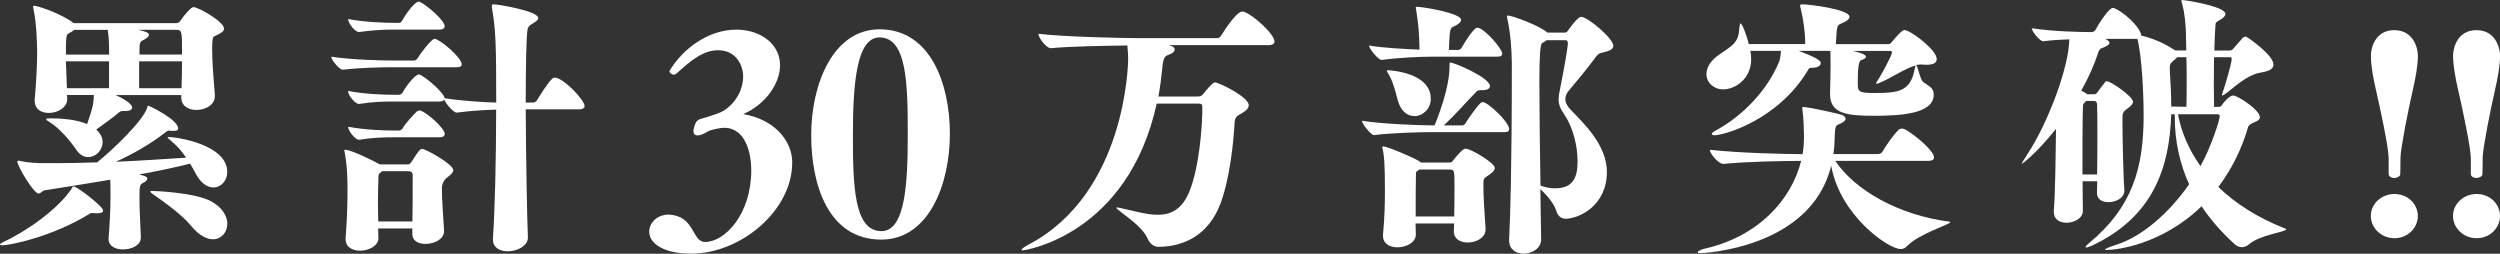
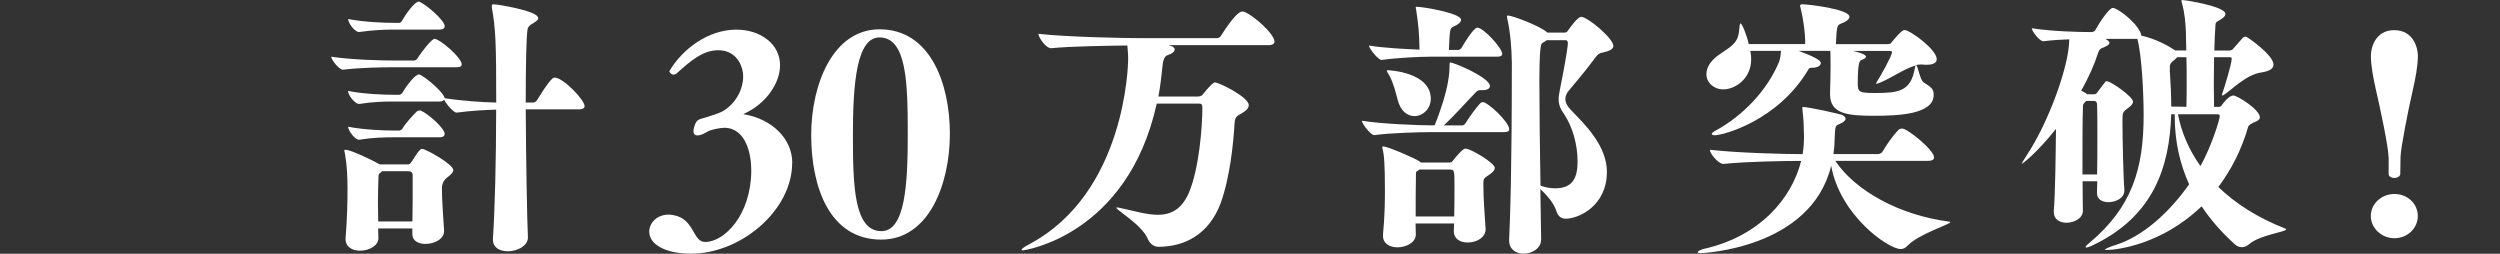
<svg xmlns="http://www.w3.org/2000/svg" id="_レイヤー_2" data-name="レイヤー 2" viewBox="0 0 378.76 38.44">
  <rect x="0" y="0" width="378.76" height="38.44" fill="#333333" stroke="none" />
  <g id="_テキスト等" data-name="テキスト等">
    <g>
-       <path d="M.37,37.16c-.25,0-.37-.04-.37-.12s.16-.21.49-.37c3.58-1.64,8.3-5.02,10.32-8.02.16-.29.21-.41.29-.41.49,0,3,1.89,4.15,3.08.25.25.37.45.37.62,0,.25-.33.37-.95.37h-.16c-.16,0-.37-.04-.53-.04-.12,0-.25.04-.33.08-5.8,3.58-12.21,4.81-13.28,4.81ZM21.09,26.43c.95.25,1.23.37,1.23.62s-.29.49-.49.58c-.7.33-.7.49-.7,2.51,0,1.85.16,4.07.21,5.8v.04c0,1.19-1.4,1.81-2.71,1.81-1.11,0-2.18-.49-2.18-1.56v-.16c.16-1.81.29-4.36.29-6.25v-.82c0-.62,0-1.19-.04-1.77-3.62.62-7.11,1.15-9.91,1.6-.37.04-.58.49-.95.49-.74,0-3.21-4.15-3.21-4.85,0-.08.04-.12.16-.12.08,0,.16,0,.33.04,1.19.29,2.75.33,3.49.33h1.73c1.81,0,4.03-.04,6.37-.12,2.34-1.85,7.03-6.37,7.6-8.3.04-.16.04-.29.16-.29s4.52,2.1,4.52,3.45c0,.29-.29.37-.7.37-.21,0-.41,0-.66-.04h-.08c-.25,0-.41.25-.78.49-2.1,1.6-4.73,3.12-7.23,4.23,3.62-.16,7.4-.41,10.65-.62-.58-.86-1.23-1.69-2.14-2.43-.45-.37-.66-.58-.66-.66,0-.04.04-.04.12-.04,1.32,0,8.92,1.15,8.92,5.3,0,1.32-.95,2.34-2.1,2.34-.86,0-1.85-.58-2.63-2.01-.29-.58-.62-1.11-.9-1.6-2.3.58-4.97,1.15-7.73,1.64ZM15.54,21.54c0,1.23-1.03,2.26-2.18,2.26-.62,0-1.27-.33-1.81-1.11-.7-1.07-2.38-3.17-4.03-4.19-.33-.21-.53-.33-.53-.45,0-.08.21-.12.74-.12,1.36,0,3.7.12,5.47.86.37-1.07.78-2.26.9-3.04.08-.49.12-.95.12-1.36h-4.07c0,.21.04.41.04.58,0,1.36-1.48,2.14-2.79,2.14-1.11,0-2.14-.53-2.14-1.85v-.25c.21-2.14.37-5.22.37-7.03,0-.62-.04-4.36-.58-6.7,0-.12-.04-.21-.04-.25,0-.12.04-.16.16-.16.41,0,3.25.86,5.47,2.26.21.12.37.25.49.37h15.62c.41,0,.66-.45.7-.53.45-.66,1.48-1.89,1.85-1.89.78,0,4.65,2.22,4.65,3.25,0,.37-.41.7-1.36,1.11-.29.12-.45.21-.45,1.97,0,2.3.29,5.18.41,6.99v.16c0,1.36-1.44,2.1-2.79,2.1-1.19,0-2.3-.58-2.3-1.93v-.33h-9.95c2.38,1.07,2.51,1.73,2.51,1.89,0,.33-.37.53-1.03.53h-.41c-.25,0-.41.08-.7.33-.57.49-2.1,1.64-3.29,2.47.7.7.95,1.23.95,1.93ZM10.32,5.1c-.33.25-.33.9-.33,3.17h6.54c0-1.23,0-2.51-.21-3.74h-5.1c-.21.21-.53.37-.9.58ZM10.15,13.36h6.37v-4.07h-6.54l.16,4.07ZM27.58,8.26c0-3.66,0-3.74-.99-3.74h-5.59c1.11.29,1.56.41,1.56.78,0,.21-.25.45-.86.78-.21.08-.49.25-.54.74,0,.41-.04.9-.04,1.44h6.45ZM27.5,13.36c.04-1.15.08-2.55.08-4.07h-6.5v4.07h6.41ZM32.06,30.54c1.69.95,2.38,2.26,2.38,3.37,0,1.27-.9,2.34-2.18,2.34-.95,0-2.1-.58-3.29-2.01-1.44-1.77-4.15-3.66-5.55-4.65-.45-.29-.66-.49-.66-.58,0-.04.12-.08.29-.08.29,0,6.5.21,9,1.6Z" fill="#fff" />
      <path d="M69.96,9.74c0,.25-.17.45-.78.45h-9.5c-1.73,0-4.97.04-7.69.37h-.04c-.58,0-1.77-1.52-1.77-1.97,3.25.49,7.77.58,9.58.58h3c.12,0,.37-.12.49-.33.49-.82,2.14-2.96,2.59-2.96.74,0,4.11,2.84,4.11,3.86ZM57.34,36.01v.04c0,1.19-1.44,1.93-2.8,1.93-1.11,0-2.18-.53-2.18-1.73v-.21c.25-3.04.29-5.63.29-7.56,0-3.49-.41-5.3-.45-5.47,0-.08-.04-.12-.04-.16,0-.12.08-.16.17-.16.82,0,4.23,1.64,5.22,2.22h4.23c.12,0,.29,0,.49-.29.33-.41.78-1.27,1.19-1.73.16-.16.25-.33.49-.33.58,0,4.73,2.34,4.73,3.21,0,.25-.21.58-.82,1.03q-.91.66-.91,1.73c0,1.56.17,3.91.33,6.41v.08c0,1.15-1.36,1.93-2.84,1.93-1.03,0-1.97-.45-1.97-1.48v-.86h-5.18l.04,1.4ZM67.37,3.99c0,.25-.21.49-.78.49h-7.03c-1.32,0-3.12.08-5.14.37h-.04c-.62,0-1.64-1.36-1.64-1.97,2.51.49,5.55.58,6.91.58h.9c.08,0,.25-.12.37-.33.37-.7,1.85-2.88,2.51-2.88.04,0,.12,0,.17.04,1.03.45,3.78,2.8,3.78,3.7ZM67.37,14.88c2.63.41,5.88.62,7.81.66,0-9-.08-11.1-.66-14.39v-.21c0-.21.04-.29.25-.29.58,0,6.78.99,6.78,2.1,0,.33-.58.66-1.07.95-.41.25-.49.53-.54.66-.21,1.11-.29,5.76-.29,11.18h1.15c.12,0,.41-.12.54-.33.45-.7,1.64-2.71,2.38-3.33.08-.08.21-.12.33-.12,1.27,0,4.52,3.37,4.52,4.32,0,.25-.21.49-.9.49h-8.02c.04,7.81.21,16.85.33,19.4v.04c0,1.15-1.48,2.06-3.04,2.06-1.19,0-2.26-.53-2.26-1.77v-.16c.29-4.15.49-12.17.49-19.53-1.6.04-3.78.16-5.96.45h-.04c-.45,0-1.6-1.32-1.89-1.97-.08.16-.29.29-.7.29h-7.03c-1.32,0-3.12.04-5.14.37h-.04c-.53,0-1.64-1.27-1.64-1.97,2.51.49,5.55.58,6.91.58h.86c.08,0,.37-.12.49-.33.41-.78,1.85-2.75,2.47-2.75.04,0,.12,0,.16.04,1.03.45,3.74,2.84,3.74,3.58ZM67.37,20.31c0,.25-.21.49-.78.49h-7.03c-1.32,0-3.12.04-5.14.37h-.04c-.58,0-1.64-1.36-1.64-1.97,2.51.49,5.67.58,7.03.58h.74c.08,0,.37-.12.49-.33.37-.7,1.73-2.18,2.18-2.59.12-.08.29-.12.41-.12.08,0,.17,0,.21.04.99.41,3.58,2.63,3.58,3.54ZM57.5,26.27c-.16.08-.16.45-.16.49-.04,1.23-.08,2.55-.08,3.91,0,.99.04,1.93.04,2.88h5.18c.04-1.93.04-3.74.04-5.22v-1.73c0-.58-.29-.66-.74-.66h-3.91c-.12.12-.21.25-.37.33Z" fill="#fff" />
      <path d="M120.02,24.66c0,7.23-7.77,13.77-15.33,13.77-4.03,0-6.33-1.48-6.33-3.33,0-1.27,1.11-2.59,2.96-2.59.21,0,.45.04.7.08,3.25.58,2.88,4.07,4.81,4.07,2.92,0,6.99-4.11,6.99-10.89,0-2.38-.78-6.41-4.11-6.41-.58,0-2.1.29-2.51.58-.62.37-1.15.58-1.52.58s-.62-.21-.62-.66c0-.25.08-.49.17-.82.33-1.03.74-.95,1.77-1.27.99-.33,1.97-.58,2.75-1.07,1.85-1.23,2.84-3.25,2.84-5.1,0-1.6-.99-3.99-3.78-3.99-2.34,0-4.23,1.64-6.33,3.54-.17.12-.29.16-.41.16-.41,0-.7-.45-.66-.53,2.01-3.41,5.92-6.29,10.15-6.29,3.66,0,6.62,2.18,6.62,5.39,0,2.71-2.1,5.84-5.47,7.36-.04.04-.08.04-.08.04,0,.04.08.04.12.04,4.15.7,7.28,3.66,7.28,7.36Z" fill="#fff" />
      <path d="M122.9,20.47c0-7.69,3.29-16.03,10.36-16.03,7.69,0,10.65,8.22,10.65,15.83s-3.17,16.03-10.4,16.03c-7.93,0-10.61-8.14-10.61-15.83ZM137.53,20.39c0-7.69-.12-14.72-4.28-14.72-3.49,0-4.03,7.07-4.03,14.76s.16,14.59,4.32,14.59c3.62,0,3.99-7.23,3.99-14.63Z" fill="#fff" />
      <path d="M177.07,6.86l.33.08c.41.16.57.33.57.53,0,.33-.37.66-.9.82-.37.12-.82.25-.95,1.77-.16,1.56-.33,3.04-.62,4.56h5.96c.49,0,.66-.16.82-.37,1.4-1.77,1.73-1.77,1.77-1.77.62,0,5.14,2.22,5.14,3.45,0,.33-.21.7-.74,1.03-.86.58-1.31.53-1.4,1.6-.17,3.04-.7,8.3-2.1,12.17-1.77,4.81-5.51,6.66-9.45,6.66-.7,0-1.32-.49-1.64-1.27-.95-2.14-4.73-4.28-4.73-4.65,0-.04.04-.04.12-.04.04,0,.16,0,.29.04,2.05.41,4.07,1.07,5.88,1.07,1.93,0,3.62-.78,4.73-3.41,1.52-3.62,2.01-9.91,2.01-12.74,0-.53-.04-.7-.58-.7h-6.33c-4.4,19.98-20.06,22.24-20.27,22.24-.16,0-.21-.04-.21-.08,0-.16.49-.49,1.11-.82,14.72-7.77,15.04-27.38,15.04-28.08,0-.82-.08-1.48-.12-2.06-3.21.04-8.63.12-11.55.41h-.04c-.74,0-1.89-1.64-1.89-2.18,4.19.49,13.2.66,15.54.66h11.51c.29,0,.49-.16.62-.37.04-.04,2.22-3.66,3.21-3.66.12,0,.21,0,.29.04,1.32.45,4.6,3.33,4.6,4.52,0,.25-.21.53-.9.53h-15.13Z" fill="#fff" />
      <path d="M228.65,19.57c0,.25-.16.45-.74.45h-11.3c-1.48,0-6.08.12-8.39.45h-.04c-.49,0-1.85-1.73-1.85-2.18,2.84.49,8.8.7,10.32.7h.7c2.26-5.59,2.26-8.22,2.26-9.08,0-.45.04-.45.08-.45.62,0,6.04,2.3,6.04,3.58,0,.33-.33.62-1.11.62h-.37c-.45,0-.53.21-.86.53-.99.99-2.84,3.12-4.64,4.81h2.79c.12,0,.37-.12.49-.33.41-.7,1.73-2.55,2.3-3.08.12-.08.21-.12.33-.12.74,0,3.99,3,3.99,4.11ZM227.59,8.18c0,.21-.16.41-.78.41h-10.19c-1.52,0-4.93.16-7.28.49h-.04c-.49,0-1.89-1.73-1.89-2.18,2.18.37,5.51.53,7.65.62v-.21c-.04-2.14-.16-3.62-.49-5.71-.04-.25-.08-.37-.08-.45,0-.12.04-.12.21-.12.82,0,6.66.95,6.66,1.97,0,.37-.45.74-1.23,1.07-.45.25-.49.41-.62,3.49h1.44c.12,0,.37-.12.49-.33,1.4-2.38,2.1-3.04,2.38-3.04.95,0,3.78,3.12,3.78,3.99ZM215.21,24.62h4.36c.25,0,.41-.04.53-.25,1.44-1.81,1.77-1.85,1.93-1.85.82,0,4.44,2.18,4.44,2.92,0,.29-.21.58-.78.99-.95.62-.95.66-.95,1.4v.41c0,1.56.16,3.95.33,6.41v.12c0,1.19-1.32,1.97-2.71,1.97-1.11,0-2.1-.53-2.1-1.69v-.04c0-.37.04-.78.04-1.15h-5.84c0,.53.04,1.11.04,1.64v.04c0,1.19-1.44,1.93-2.79,1.93-1.11,0-2.18-.53-2.18-1.73v-.21c.25-2.63.29-4.85.29-6.62,0-4.15-.12-5.43-.37-6.41,0-.08-.04-.12-.04-.16,0-.12.08-.16.17-.16.58,0,4.48,1.64,5.47,2.26.08.04.12.12.17.16ZM216.77,14.96c0,1.56-1.23,2.63-2.47,2.63-1.07,0-2.1-.74-2.55-2.47-.25-.95-.66-2.63-1.27-3.7-.25-.41-.37-.62-.37-.7s.04-.08.16-.08c.17,0,6.5.29,6.5,4.32ZM214.6,25.98s-.08.08-.08.41c-.04,2.06-.04,4.28-.04,6.41h5.84c.04-1.81.04-3.41.04-4.81,0-2.26-.04-2.3-.78-2.3h-4.56c-.12.12-.25.21-.41.29ZM237.16,33.13c-.74,0-1.15-.53-1.32-1.03-.41-1.4-1.64-2.67-2.47-3.45l.12,7.6v.04c0,1.32-1.36,2.14-2.67,2.14-1.11,0-2.18-.62-2.18-2.01v-.16c.16-3.21.41-10.19.41-26.72-.04-2.34-.21-4.56-.7-6.78,0-.12-.04-.21-.04-.25,0-.12.04-.16.16-.16.62,0,4.97,1.6,5.96,2.59h2.47c.21,0,.45,0,.58-.21,0,0,1.48-2.18,2.06-2.18,1.03,0,4.89,3.29,4.89,4.4,0,.53-.66.78-1.52.99-.45.08-.74.12-1.27.86-1.07,1.48-3.12,3.95-3.86,4.81-.45.49-.62.95-.62,1.4,0,.62.37,1.19.99,1.81,1.73,1.81,5.3,5.14,5.3,9.21,0,5.18-4.28,7.11-6.29,7.11ZM235.6,28.53c2.63,0,3.41-1.52,3.41-4.07s-.78-5.3-2.01-7.11c-.66-.95-.86-1.56-.86-2.3,0-.45.08-.95.21-1.56.95-4.73,1.19-6.62,1.19-6.95,0-.21-.08-.45-.33-.45h-2.88c-.21.16-.41.29-.7.45q-.41.25-.41,5.71c0,4.36.08,10.52.17,15.87.78.29,1.52.41,2.22.41Z" fill="#fff" />
      <path d="M279.62,18c0,.21-.25.49-.82.74-.7.33-.78.04-.86,2.59,0,.7-.08,1.36-.17,2.01h6.74c.29,0,.58-.16.7-.37.49-.86,1.6-2.51,2.51-3.37.12-.08.33-.12.49-.12.78,0,4.81,3.25,4.81,4.36,0,.29-.21.53-.95.53h-14.02c3,4.48,9.62,8.22,17.26,9.21.12,0,.17.04.17.08,0,.33-4.77,1.77-6.5,3.58-.33.37-.7.49-1.03.49-1.85,0-9.17-5.06-10.52-12.62-3.08,12.66-19.73,13.24-19.73,13.24-.37,0-.49-.04-.49-.16s.45-.37.95-.49c8.3-1.85,13.28-7.52,14.72-13.32h-.12c-2.34,0-7.89.08-11.63.45h-.04c-.78,0-2.05-1.6-2.05-2.14,4.28.49,11.43.66,13.85.66h.21c.16-.9.21-1.81.21-2.71-.04-1.6-.04-2.47-.25-4.15v-.16c0-.08,0-.12.08-.12.99,0,5.75,1.11,5.92,1.19.33.16.57.37.57.62ZM273.5,6.25c-.04-1.32-.25-3.21-.7-5.02-.04-.16-.08-.29-.08-.37,0-.12.08-.21.33-.21.95,0,7.15.74,7.15,1.89,0,.33-.37.7-1.44,1.11-.45.21-.49.53-.62,3.04h7.85c.17,0,.41-.04.53-.21.86-1.03,1.64-1.93,2.01-1.93.86,0,4.89,2.96,4.89,4.4,0,.53-.45.86-1.52.86-.21,0-.45,0-.7-.04h-.21c-.25,0-.45.04-.7.08.29.12.58,2.26,1.15,2.63,1.23.78,1.52,1.03,1.52,1.89,0,2.96-5.34,3.17-9.04,3.17-4.03,0-6.66-.29-6.66-3.25v-.25c.04-1.19.08-3.17.08-4.03,0-2.01-.04-2.26-.04-2.3h-4.77c2.26.86,3.33,1.4,3.33,1.85,0,.33-.41.7-1.23.7-.53,0-.53.04-.74.41-4.52,7.52-12.66,9.82-14.14,9.82-.25,0-.41-.08-.41-.21,0-.08.17-.29.58-.49,4.15-2.26,7.85-6.12,9.62-10.44.16-.37.25-1.07.29-1.64h-4.64c.08.45.12.86.12,1.27,0,2.96-2.43,4.56-4.23,4.56-1.44,0-2.55-1.03-2.55-2.3,0-.9.49-1.93,1.81-2.88,1.6-1.15,2.96-1.69,3.12-3.58.08-.82.12-1.23.25-1.23.21,0,.95,1.81,1.23,3.12h8.55v-.45ZM290.27,9.91c-1.64.41-3.7,1.93-5.67,2.71-.12.04-.25.08-.29.08s-.08,0-.08-.04.04-.12.08-.21c.62-.9,2.34-4.07,2.34-4.52,0-.12-.12-.21-.25-.21h-5.67c.58.12,1.97.49,1.97.86,0,.16-.17.33-.62.49-.37.08-.62.49-.62,3.54,0,1.32.16,1.48,2.63,1.48,3.54,0,5.38-.25,6-3.66.04-.29.12-.49.17-.53Z" fill="#fff" />
      <path d="M336.18,16.2c.33,0,.53-.41.53-.41,0,0,.95-1.32,1.64-1.32.66,0,4.03,2.18,4.03,3.29,0,.29-.25.53-.7.7-.53.21-.99.49-1.07.74-.99,3.45-2.55,6.49-4.52,9.13,2.55,2.47,5.92,4.65,10.11,6.29.12.04.17.08.17.12,0,.41-3.95.82-5.63,2.26-.33.29-.7.45-1.07.45-.41,0-.82-.16-1.19-.53-1.89-1.73-3.54-3.58-4.93-5.67-6.04,5.84-12.91,6.62-14.35,6.62-.21,0-.29,0-.29-.04,0-.12.62-.41,1.81-.78,3.78-1.23,7.81-4.65,10.94-9.13-1.36-3-2.18-6.41-2.18-10.32v-.29h-.53c-.25,7.93-2.63,15.54-12.08,19.94-.29.12-.62.25-.78.25-.08,0-.12-.04-.12-.08,0-.08.16-.29.58-.62,6.45-5.39,8.22-11.22,8.22-19.32,0-3.08-.25-8.96-.95-11.59h-4.85c.37.21.62.41.62.58,0,.29-.37.53-1.23.86-.33.12-.49.66-.58.95-.45,1.4-1.27,3.33-2.47,5.47.29.12.53.25.7.37.08.04.12.08.16.16h1.11c.12,0,.25,0,.45-.25.29-.37.7-.99,1.07-1.4.12-.16.16-.33.37-.33.62,0,3.99,2.34,3.99,3.12,0,.21-.16.53-.74.95-.86.62-.86.7-.86,1.97,0,2.1.12,8.39.29,10.4v.12c0,1.23-1.4,1.77-2.42,1.77-.9,0-1.73-.41-1.73-1.36v-.04c0-.49.04-1.11.04-1.77h-2.22c0,2.06.04,3.78.04,4.44v.04c0,1.23-1.48,1.81-2.47,1.81s-1.93-.49-1.93-1.6v-.21c.21-2.26.29-8.88.33-12.41-3.08,3.86-5.14,5.3-5.18,5.3v-.04c0-.08.33-.62.86-1.44,3.21-4.89,6.33-13.4,6.33-17.39-1.23.04-2.59.12-3.91.29h-.04c-.53,0-1.73-1.52-1.73-1.97,3.17.49,7.19.58,8.96.58h.16c.12,0,.45-.12.53-.33.33-.66,2.01-3.33,2.63-3.33s3.37,1.93,4.19,3.74c.04.12.12.29.12.45,2.26.53,3.95,1.48,4.97,2.14l.21.12h1.64c0-.82-.04-1.4-.04-1.73,0-2.34-.25-4.11-.58-5.34-.08-.25-.12-.37-.12-.45s.04-.12.17-.12c.41,0,6.5.95,6.5,2.1,0,.37-.49.74-1.03,1.03-.49.29-.45.29-.49.82-.08.95-.12,2.26-.16,3.7h2.22c.17,0,.45-.04.58-.21.21-.25,1.32-1.52,1.56-1.77.12-.08.25-.12.37-.12.04,0,.12,0,.16.04.33.16,4.07,2.75,4.07,4.19,0,.58-.53.99-1.85,1.19-2.34.33-4.73,2.84-5.63,3.37-.12.08-.21.12-.29.12t-.04-.04c0-.08.04-.16.08-.33.41-1.19,1.4-4.48,1.4-5.18,0-.25-.12-.25-.29-.25h-2.38c0,1.32-.04,2.71-.04,4.03s.04,2.51.04,3.49h.74ZM317.72,26.43c.04-1.81.04-3.95.04-5.88s0-3.62-.04-4.6c0-.53-.21-.66-.54-.66h-1.11c-.45.45-.49.53-.49.74-.08,1.69-.08,6.49-.08,10.4h2.22ZM331.25,16.2c.04-1.27.04-2.63.04-3.95s0-2.55-.04-3.58h-1.4c-.12.16-.33.33-.53.49-.41.33-.58.62-.58.82v.82c.12,1.77.21,3.58.21,5.34l2.3.04ZM329.97,17.31c.53,2.8,1.69,5.43,3.41,7.85,1.64-2.92,2.92-7.03,2.92-7.56,0-.08,0-.29-.29-.29h-6.04Z" fill="#fff" />
      <path d="M361.87,23.76c0-1.4-1.23-7.23-1.89-10.07-.41-1.81-.78-3.7-.78-5.26,0-1.07.58-3.86,3.54-3.86s3.58,2.8,3.58,3.86c0,1.56-.37,3.45-.78,5.26-.66,2.84-1.81,8.67-1.85,10.07l-.04,2.63c0,.33-.53.58-.9.58s-.86-.21-.86-.58v-2.63ZM362.77,36.09c-1.97,0-3.58-1.52-3.58-3.37s1.6-3.33,3.58-3.33,3.54,1.48,3.54,3.33-1.56,3.37-3.54,3.37Z" fill="#fff" />
-       <path d="M374.32,23.76c0-1.4-1.23-7.23-1.89-10.07-.41-1.81-.78-3.7-.78-5.26,0-1.07.58-3.86,3.54-3.86s3.58,2.8,3.58,3.86c0,1.56-.37,3.45-.78,5.26-.66,2.84-1.81,8.67-1.85,10.07l-.04,2.63c0,.33-.53.58-.9.58s-.86-.21-.86-.58v-2.63ZM375.22,36.09c-1.97,0-3.58-1.52-3.58-3.37s1.6-3.33,3.58-3.33,3.54,1.48,3.54,3.33-1.56,3.37-3.54,3.37Z" fill="#fff" />
    </g>
  </g>
</svg>